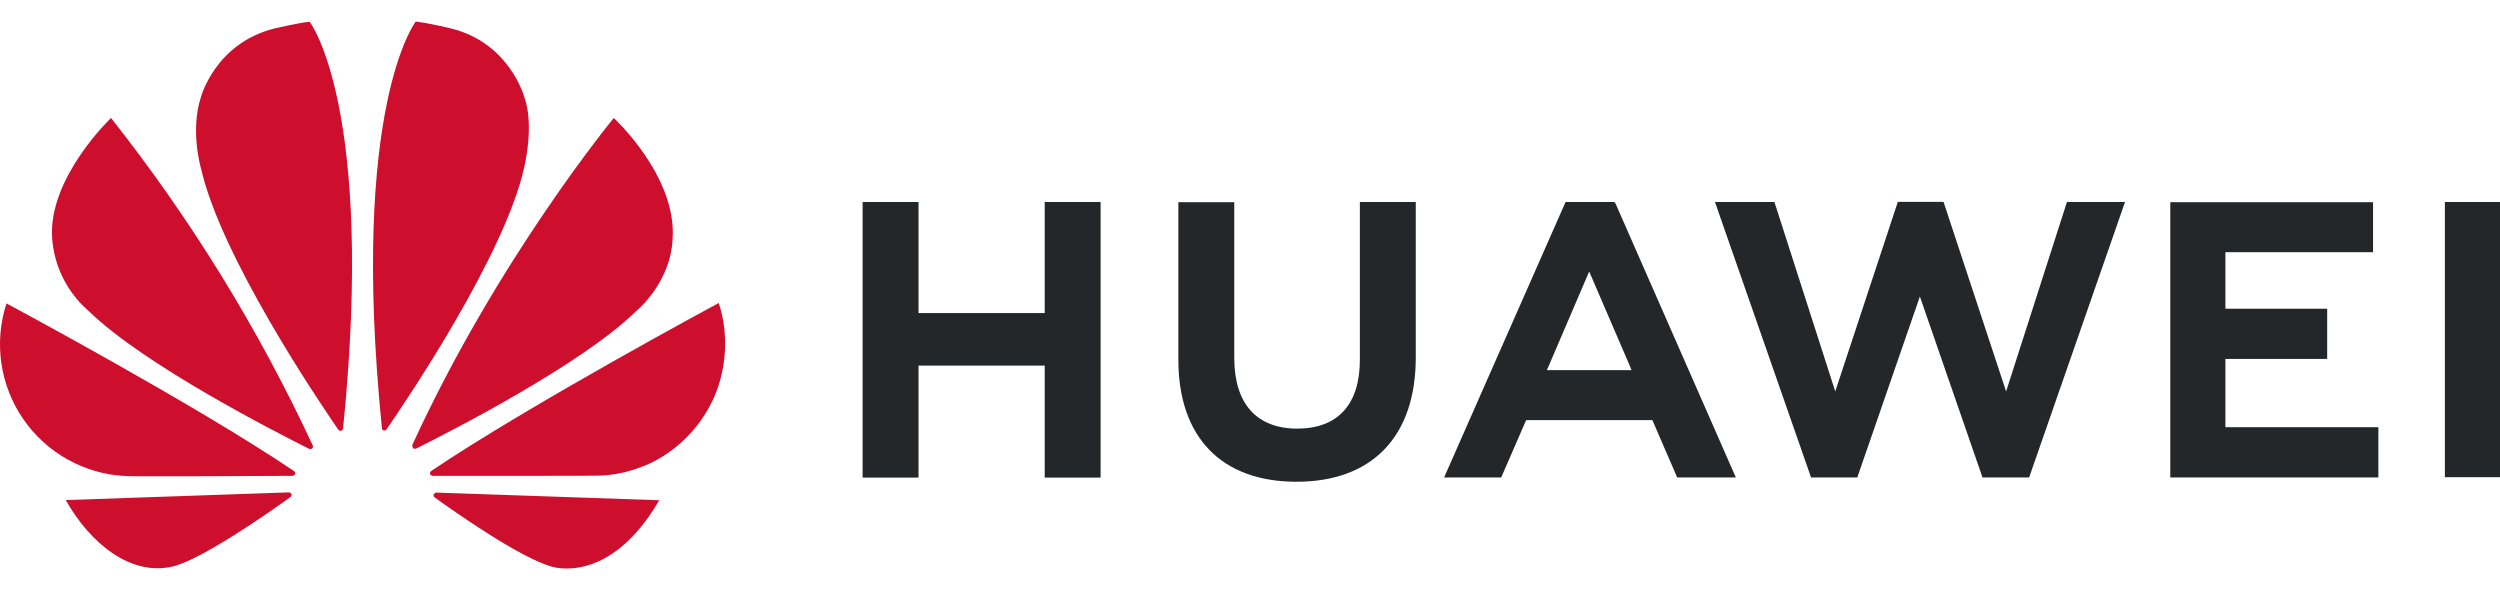
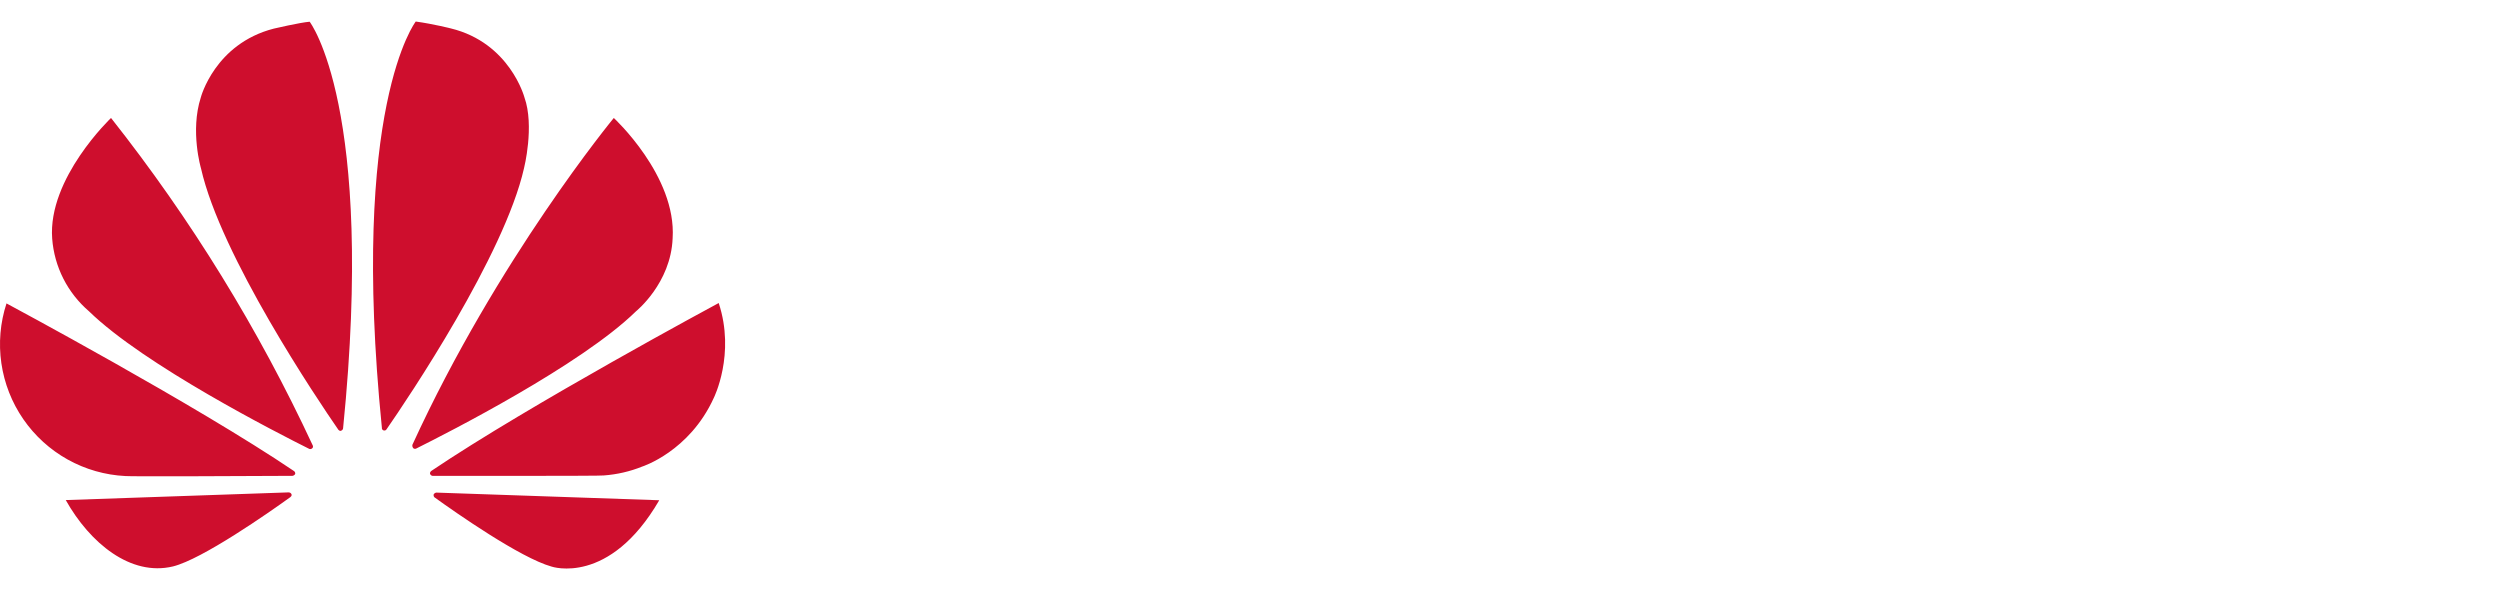
<svg xmlns="http://www.w3.org/2000/svg" width="110" height="26" viewBox="0 0 110 26" fill="none">
-   <path d="M59.834 8.889H62.294V15.732C62.294 19.205 60.379 21.197 57.045 21.197C53.745 21.197 51.848 19.24 51.848 15.827V8.898H54.308V15.749C54.308 17.776 55.304 18.859 57.079 18.859C58.855 18.859 59.834 17.802 59.834 15.836V8.889ZM45.975 13.774H40.415V8.889H37.955V21.015H40.415V16.087H45.967V21.015H48.427V8.889H45.967V13.774H45.975ZM107.575 8.889V20.998H110.001V8.889H107.575ZM97.918 15.793H102.396V13.584H97.918V11.098H104.414V8.898H95.493V21.007H104.648V18.798H97.918V15.793ZM88.269 17.222L85.515 8.881H83.505L80.751 17.222L78.075 8.889H75.459L79.686 21.007H81.721L84.475 13.047L87.23 21.007H89.282L93.501 8.889H90.945L88.269 17.222ZM71.085 8.959L76.377 21.007H73.796L72.705 18.486H67.153L67.075 18.659L66.053 21.007H63.541L68.885 8.889H71.033L71.085 8.959ZM71.674 16.009L69.924 11.947L68.183 16.009L68.062 16.286H71.787L71.674 16.009Z" fill="#24272A" />
  <path d="M13.737 19.725C13.772 19.699 13.781 19.647 13.763 19.604C11.375 14.47 8.396 9.633 4.885 5.191C4.885 5.191 2.096 7.841 2.296 10.5C2.342 11.113 2.509 11.711 2.787 12.26C3.065 12.808 3.449 13.296 3.915 13.696C6.349 16.07 12.239 19.067 13.607 19.751C13.651 19.768 13.703 19.759 13.737 19.725M12.828 21.752C12.811 21.7 12.759 21.665 12.698 21.665L2.893 22.003C3.959 23.899 5.752 25.372 7.614 24.922C8.904 24.601 11.815 22.566 12.776 21.873C12.854 21.812 12.828 21.76 12.828 21.752M12.975 20.877C13.027 20.799 12.941 20.73 12.941 20.73C8.636 17.819 0.286 13.35 0.286 13.35C0.009 14.198 -0.068 15.099 0.06 15.982C0.188 16.865 0.518 17.707 1.024 18.442C1.53 19.176 2.199 19.785 2.978 20.219C3.757 20.653 4.626 20.902 5.518 20.946C5.665 20.972 11.347 20.946 12.871 20.937C12.915 20.929 12.949 20.911 12.975 20.877M13.625 0.956C13.2 0.99 12.048 1.259 12.048 1.259C9.45 1.926 8.835 4.29 8.835 4.29C8.359 5.771 8.844 7.408 8.844 7.408C9.71 11.254 13.971 17.585 14.889 18.911C14.95 18.98 15.002 18.954 15.002 18.954C15.054 18.937 15.097 18.893 15.097 18.833C16.518 4.697 13.625 0.956 13.625 0.956M16.873 18.937C16.925 18.954 16.985 18.937 17.011 18.885C17.955 17.525 22.191 11.228 23.057 7.4C23.057 7.4 23.525 5.546 23.074 4.282C23.074 4.282 22.433 1.882 19.835 1.25C19.835 1.25 19.09 1.059 18.293 0.947C18.293 0.947 15.383 4.689 16.803 18.824C16.795 18.876 16.829 18.919 16.873 18.937M19.194 21.674C19.171 21.678 19.149 21.688 19.13 21.701C19.11 21.714 19.094 21.732 19.081 21.752C19.073 21.803 19.081 21.847 19.116 21.881C20.052 22.557 22.901 24.549 24.27 24.93C24.27 24.93 26.807 25.796 29.007 22.011L19.194 21.674ZM31.623 13.333C31.623 13.333 23.291 17.811 18.977 20.721C18.934 20.756 18.908 20.807 18.925 20.859C18.925 20.859 18.969 20.937 19.029 20.937C20.571 20.937 26.409 20.946 26.565 20.92C27.145 20.877 27.717 20.747 28.254 20.53C28.254 20.53 30.333 19.872 31.407 17.507C31.407 17.507 32.368 15.585 31.623 13.333ZM18.189 19.725C18.224 19.751 18.276 19.759 18.319 19.733C19.722 19.032 25.569 16.061 27.985 13.696C27.985 13.696 29.518 12.466 29.596 10.483C29.77 7.737 27.007 5.191 27.007 5.191C27.007 5.191 21.896 11.384 18.146 19.569C18.14 19.596 18.141 19.625 18.148 19.652C18.156 19.679 18.17 19.704 18.189 19.725" fill="#CE0E2D" />
</svg>